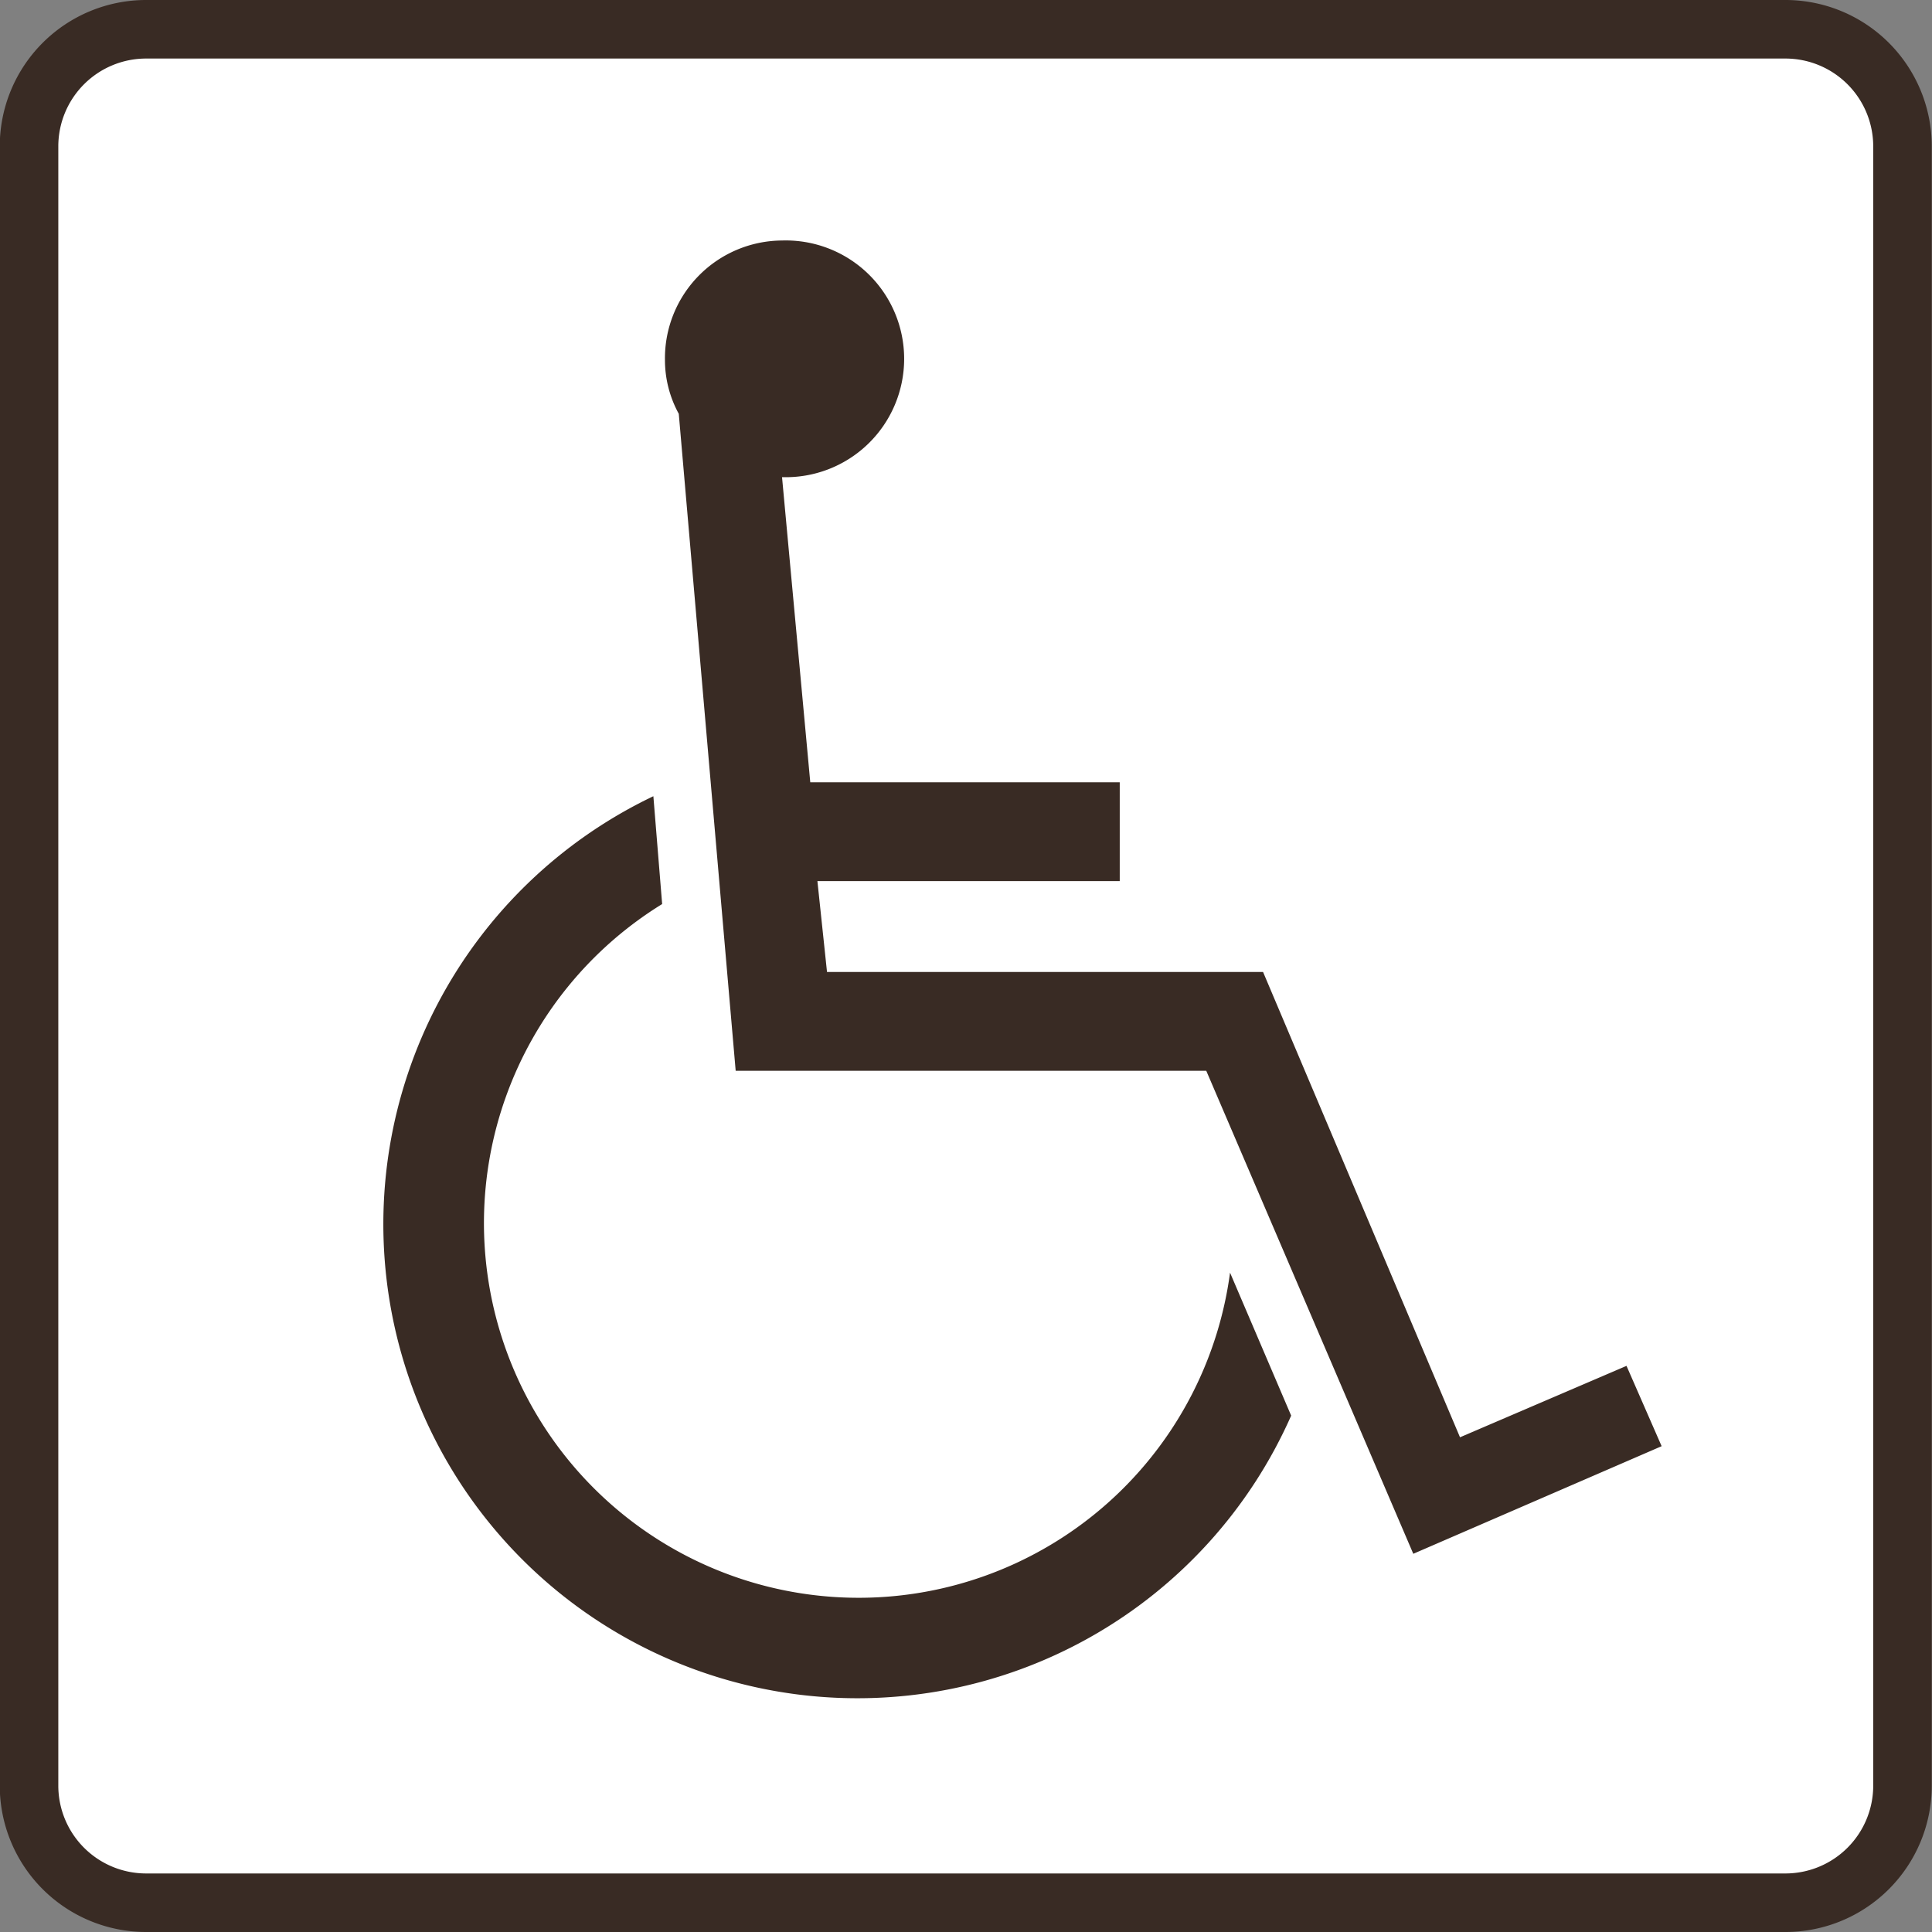
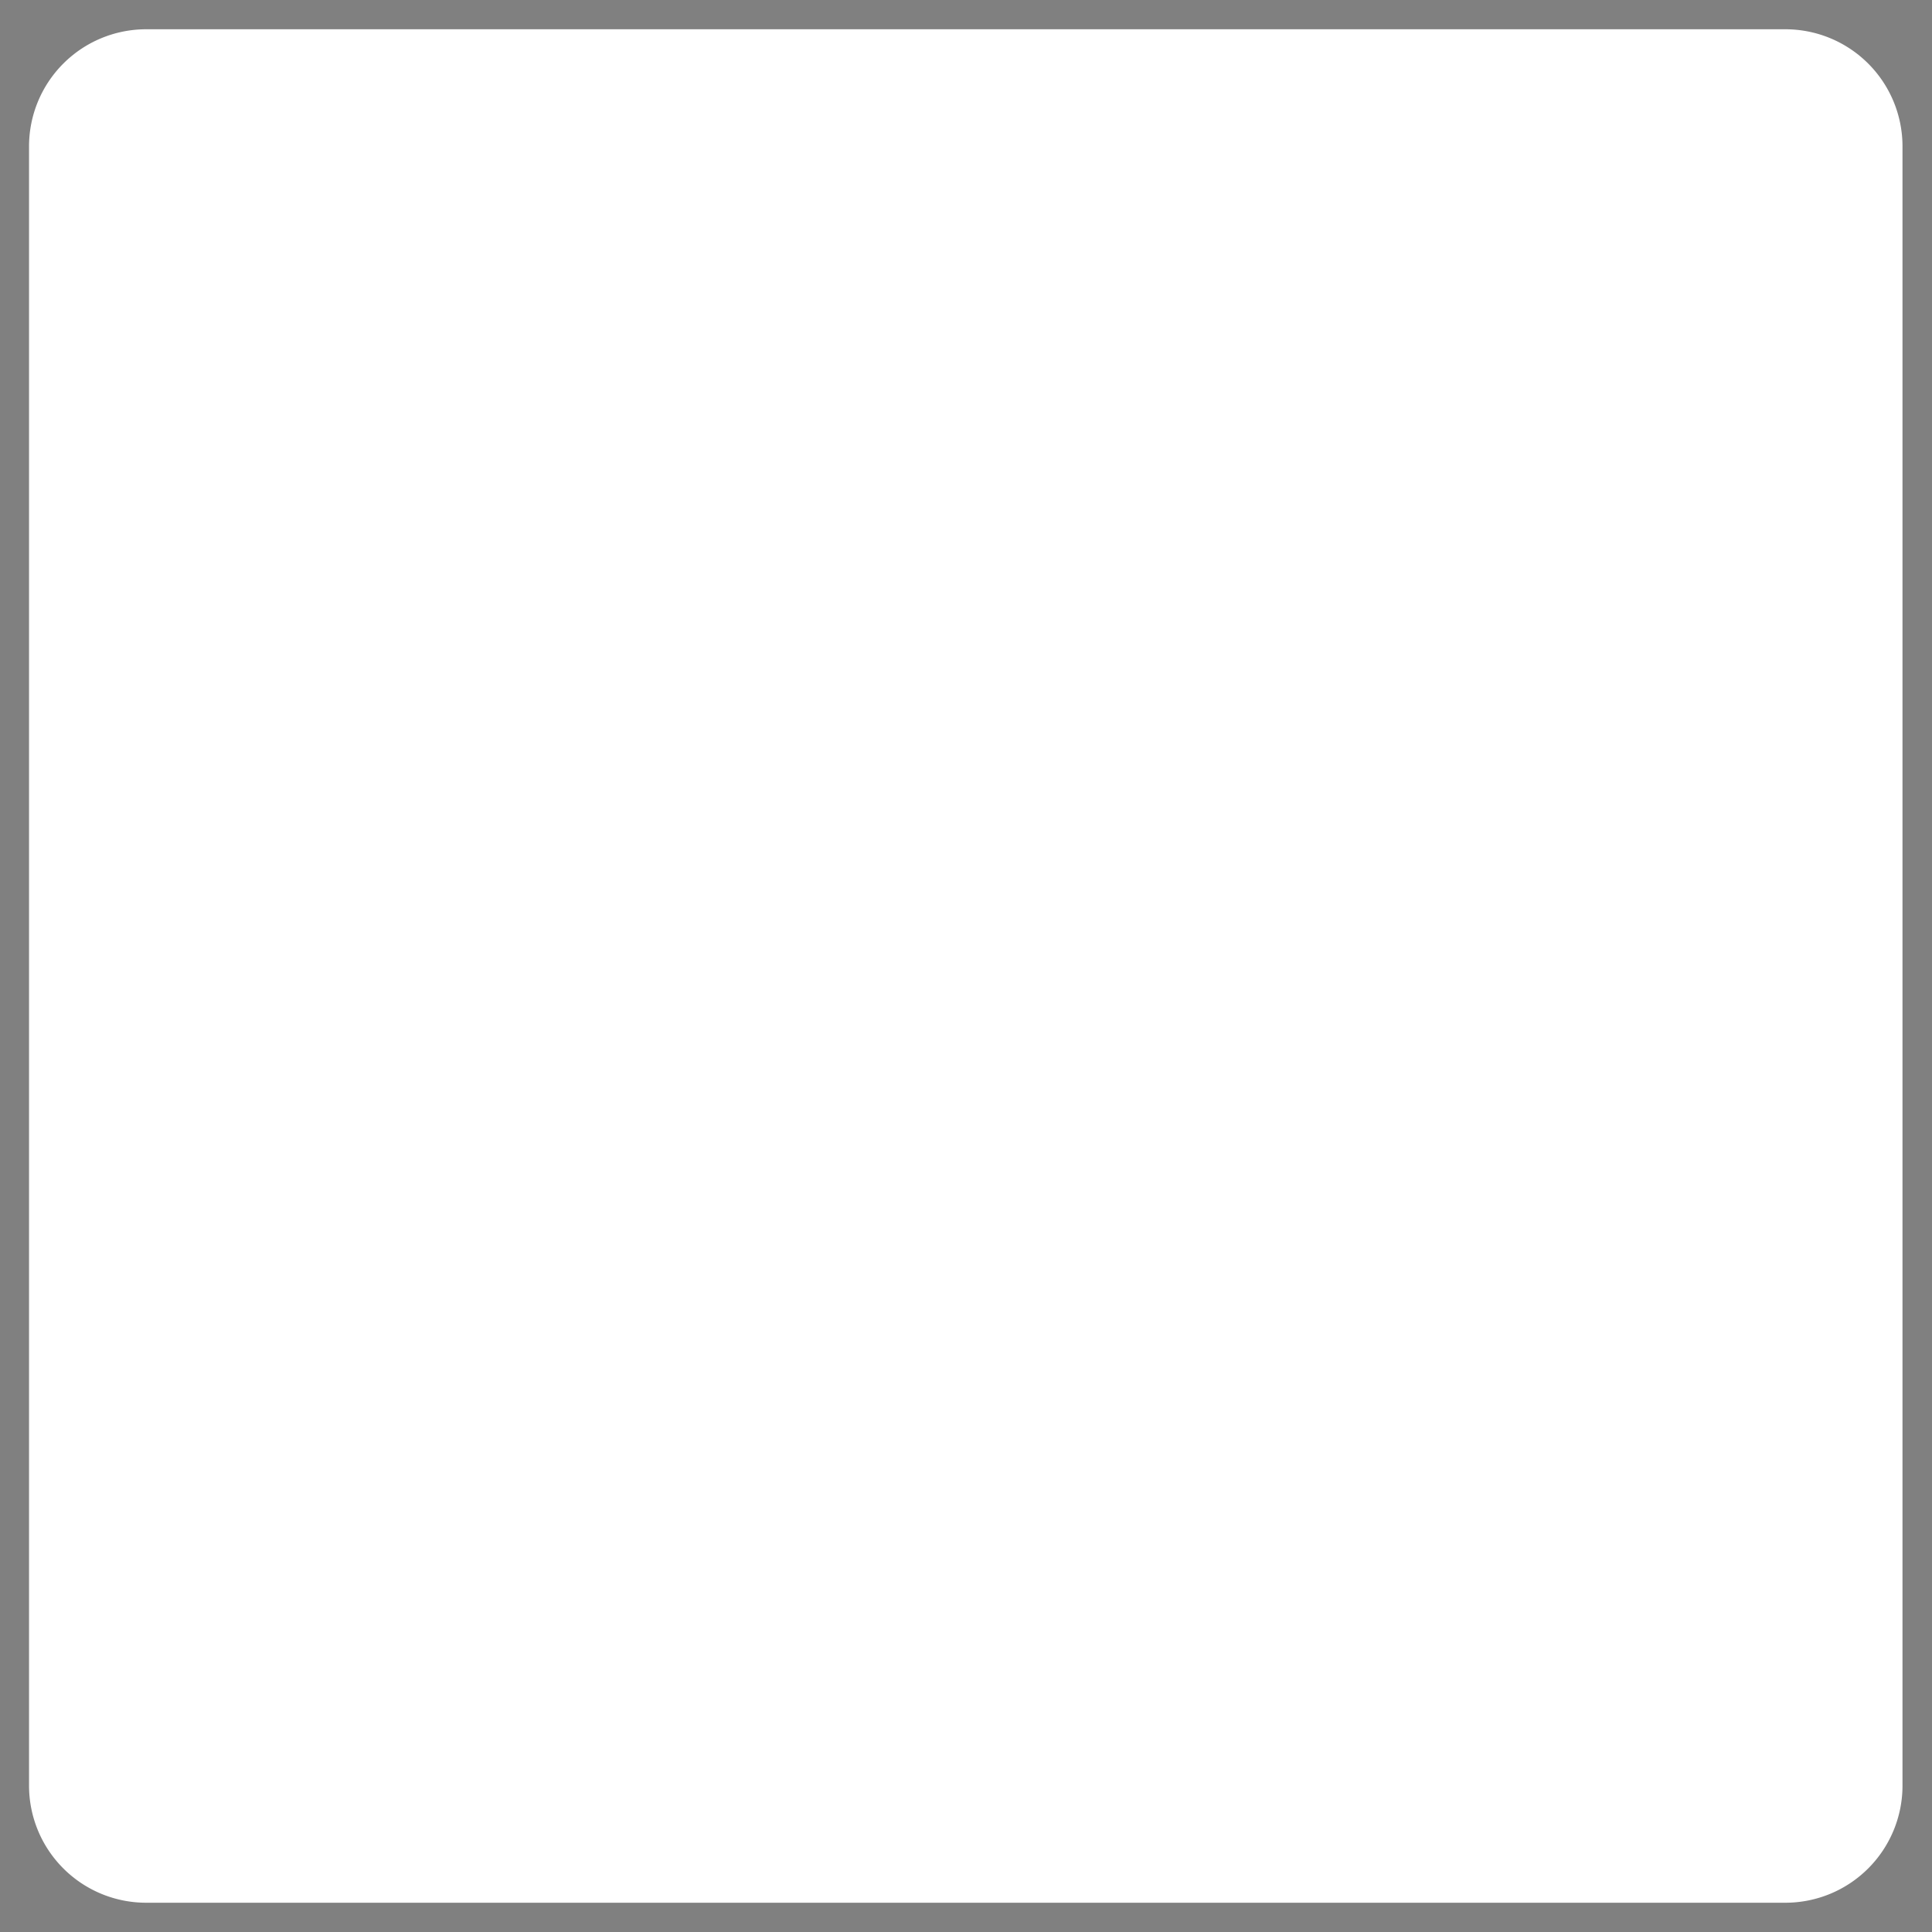
<svg xmlns="http://www.w3.org/2000/svg" width="16.5" height="16.5" viewBox="0 0 16.5 16.5">
  <rect x="0" y="0" width="16.5" height="16.5" fill="#808080" stroke="none" />
  <g id="グループ_39772" data-name="グループ 39772" transform="translate(-325.5 -2740.271)">
    <g id="グループ_1985" data-name="グループ 1985" transform="translate(140.14 2432.707)">
      <path id="パス_4013" data-name="パス 4013" d="M186.608,307.814h14a1,1,0,0,1,1,1v14a1,1,0,0,1-1,1h-14a1,1,0,0,1-1-1v-14a1,1,0,0,1,1-1Z" fill="#fff" />
-       <path id="パス_4014" data-name="パス 4014" d="M186.608,307.814h14a1,1,0,0,1,1,1v14a1,1,0,0,1-1,1h-14a1,1,0,0,1-1-1v-14a1,1,0,0,1,1-1Z" fill="none" stroke="#392b24" stroke-linecap="round" stroke-linejoin="round" stroke-width="0.5" />
-       <path id="パス_4015" data-name="パス 4015" d="M196.464,319.7a4.049,4.049,0,1,1-5.447-5.29l.075.921a3.2,3.2,0,1,0,4.85,3.148l.522,1.221Zm-4.348-8.014.241,2.605H195v.844h-2.582l.082.776h3.724l1.682,3.974,1.422-.61.3.686-2.121.919-1.768-4.125h-4.019l-.486-5.611a.955.955,0,0,1-.118-.46,1.006,1.006,0,0,1,1-1.02,1.011,1.011,0,1,1,0,2.021" transform="translate(-0.077 -0.046)" fill="#392b24" />
    </g>
  </g>
</svg>